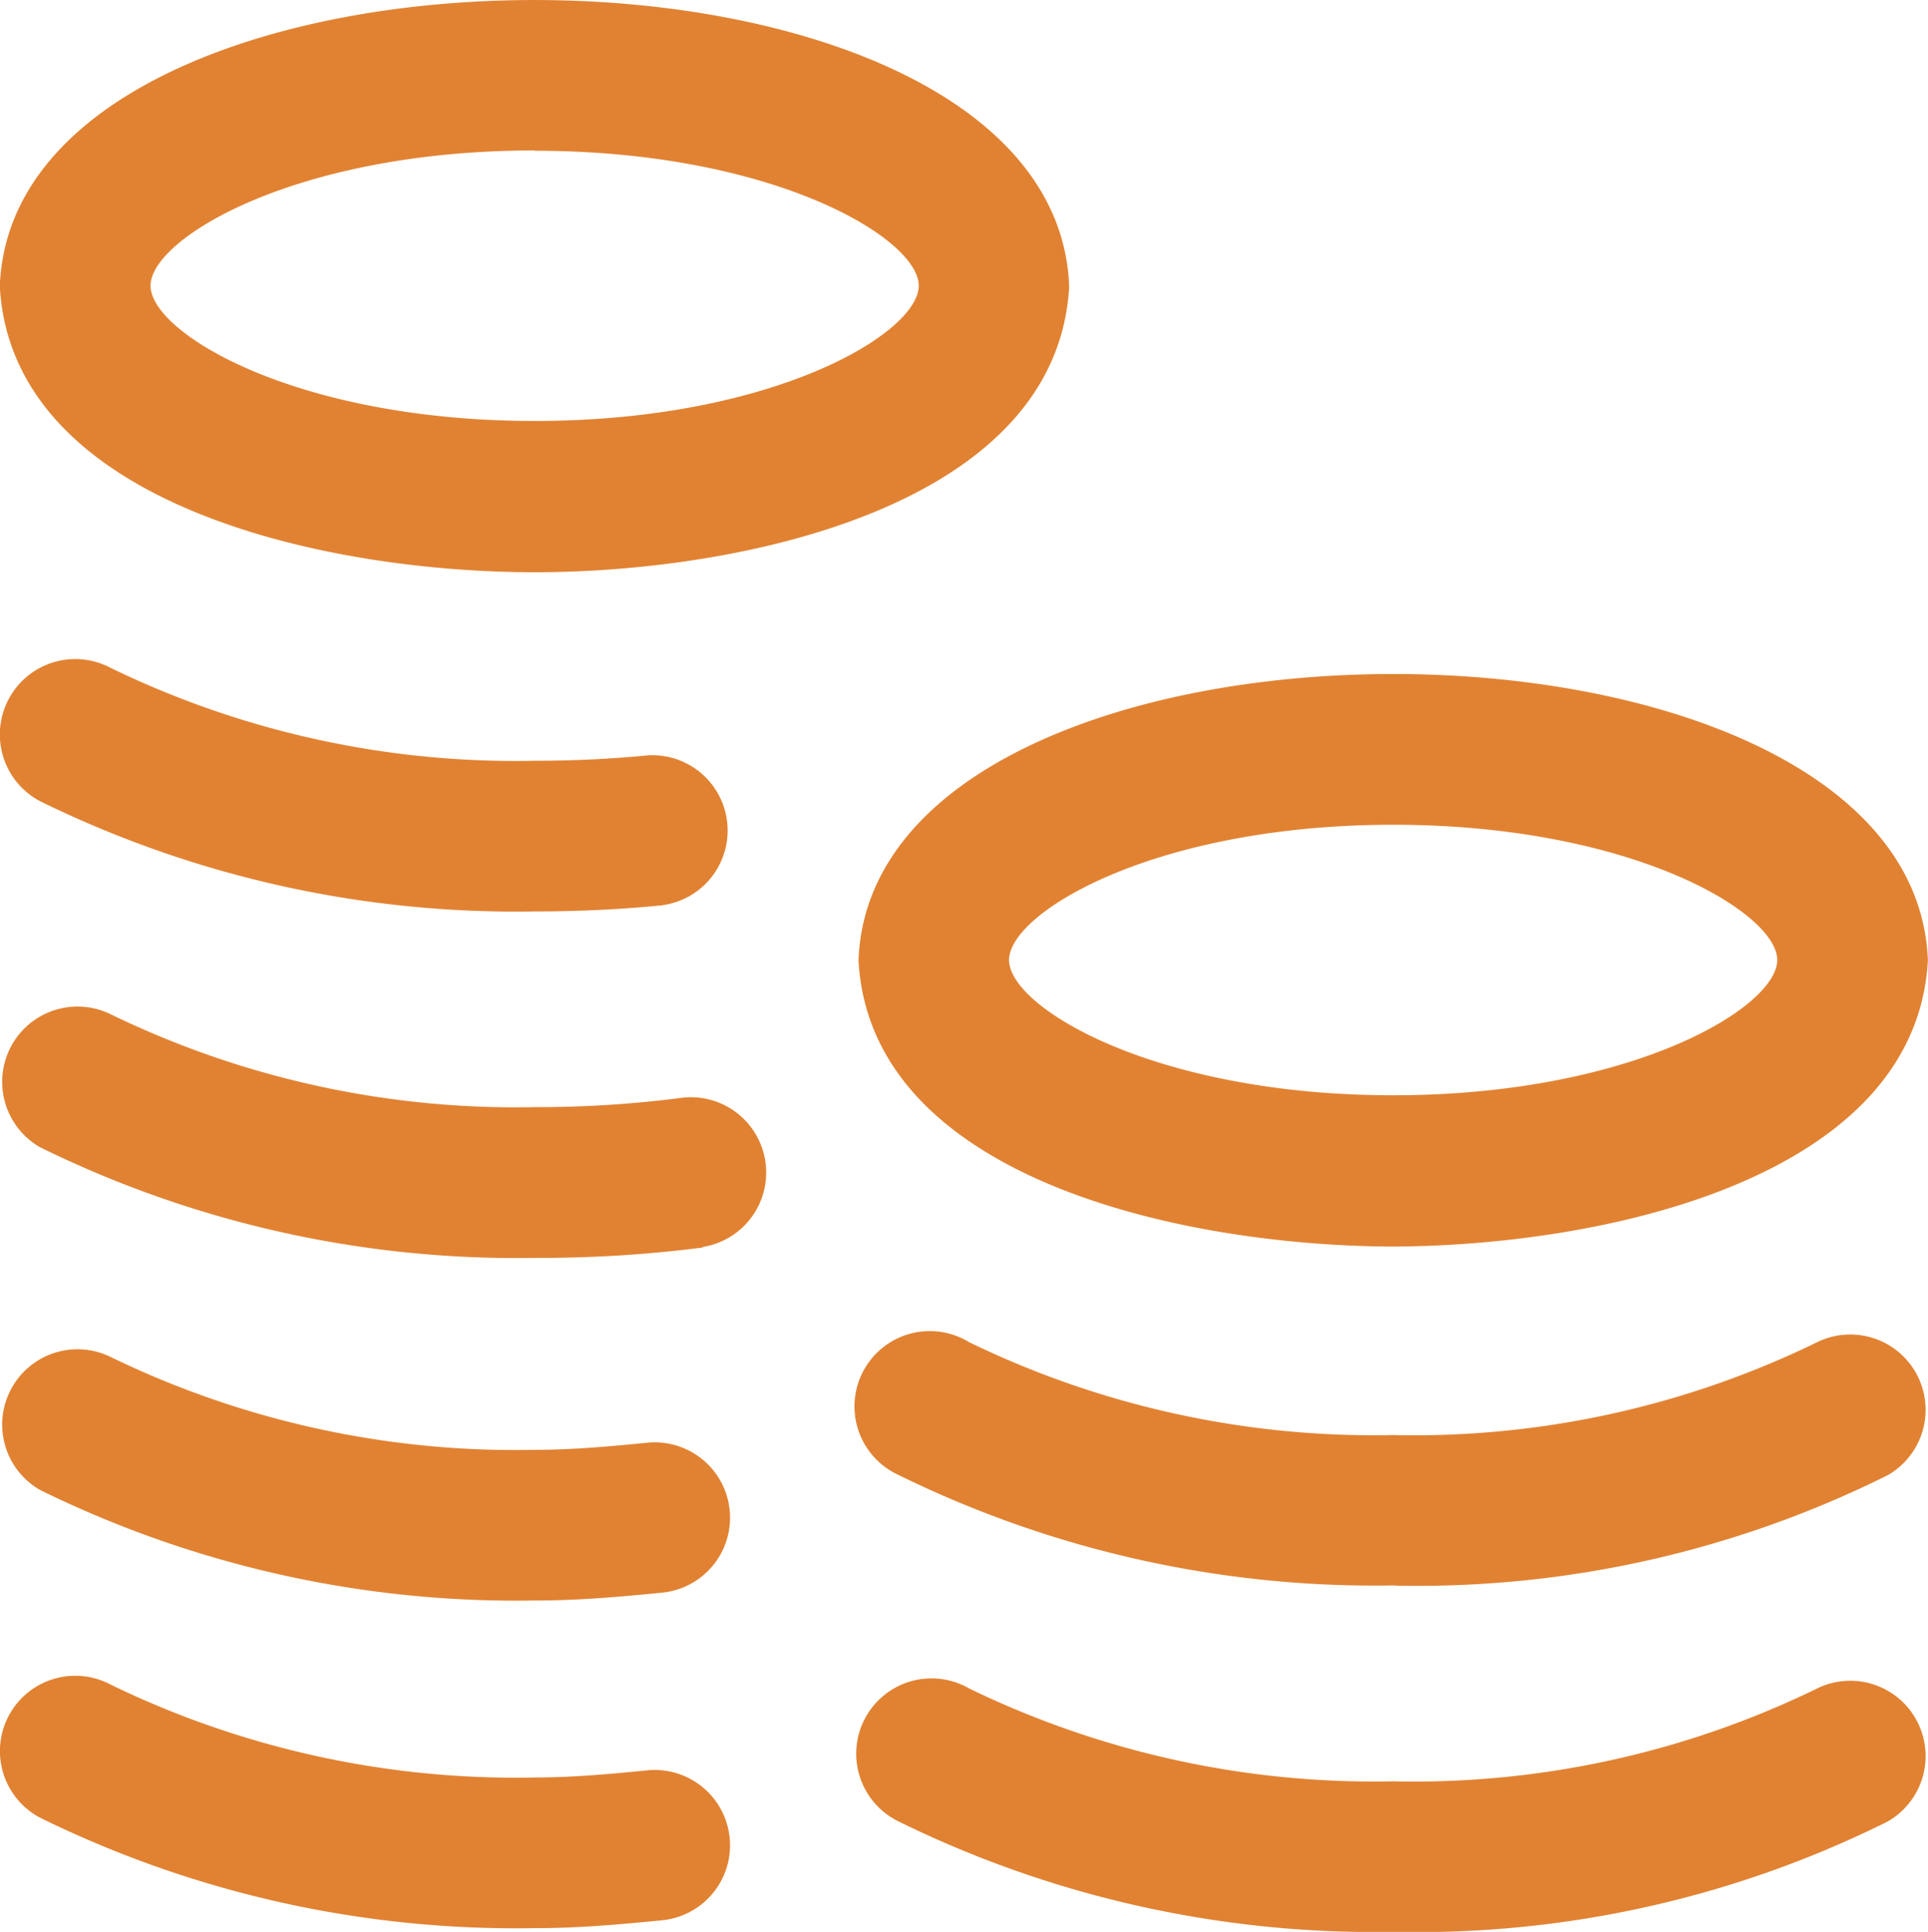
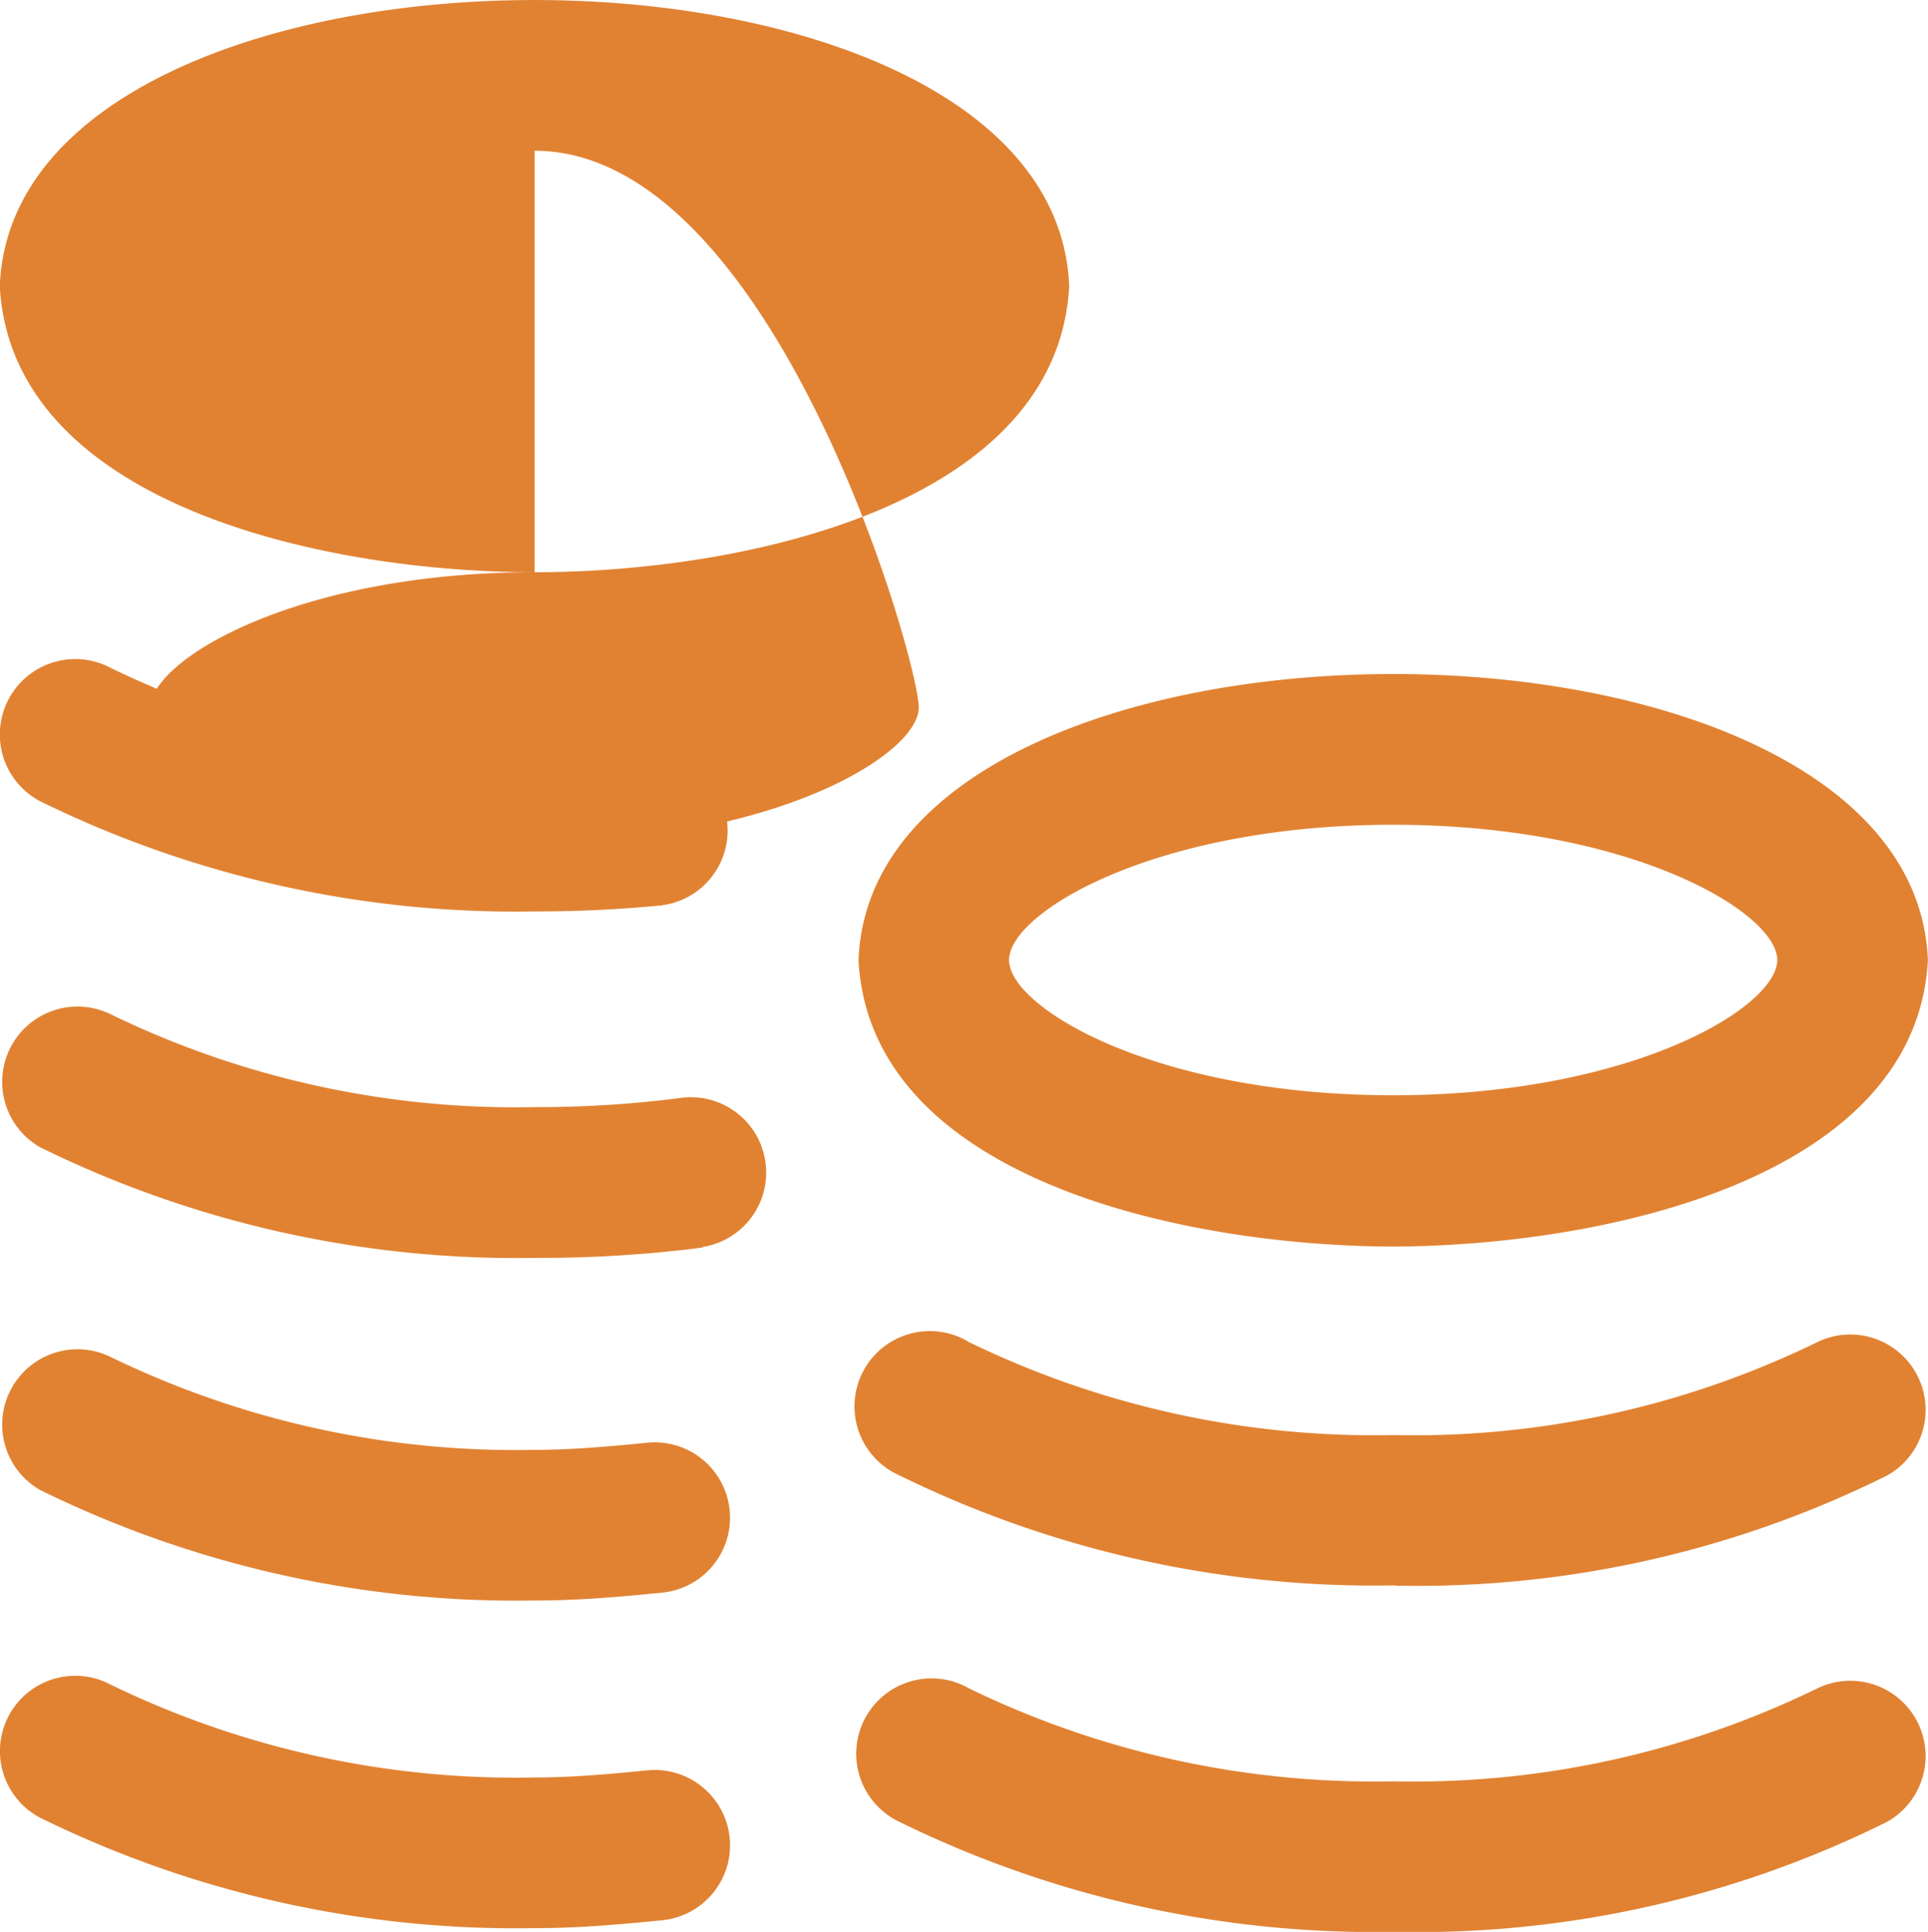
<svg xmlns="http://www.w3.org/2000/svg" width="18.532" height="18.568" viewBox="0 0 18.532 18.568">
-   <path id="coins" d="M5.641,5.5C3.634,5.5.616,4.856.5,2.752c.139-3.668,10.138-3.67,10.279,0C10.665,4.857,7.65,5.5,5.641,5.5Zm0-4.054c-2.29,0-3.692.844-3.692,1.3s1.4,1.3,3.692,1.3,3.692-.844,3.692-1.3S7.931,1.449,5.641,1.449ZM6.87,8.7A.724.724,0,0,0,6.728,7.26c-.354.035-.72.052-1.086.052a8.909,8.909,0,0,1-4.077-.893A.724.724,0,1,0,.886,7.7,10.367,10.367,0,0,0,5.64,8.76h.019c.408,0,.816-.02,1.212-.059Zm.386,3.285a.724.724,0,0,0-.19-1.435,10.765,10.765,0,0,1-1.424.091,8.909,8.909,0,0,1-4.077-.893.724.724,0,0,0-.679,1.278A10.367,10.367,0,0,0,5.64,12.09h.018a12.222,12.222,0,0,0,1.6-.1ZM6.87,15.307a.724.724,0,0,0-.142-1.441c-.371.037-.732.069-1.086.069a8.909,8.909,0,0,1-4.077-.893.724.724,0,0,0-.679,1.278A10.367,10.367,0,0,0,5.64,15.383h.01c.416,0,.815-.036,1.22-.076Zm0,3.149a.724.724,0,0,0-.142-1.441c-.371.037-.732.069-1.086.069a8.909,8.909,0,0,1-4.077-.893A.724.724,0,1,0,.886,17.47,10.367,10.367,0,0,0,5.64,18.532h.01c.416,0,.815-.036,1.22-.076Zm7.023-6.475c-2.008-.005-5.025-.646-5.139-2.751.139-3.668,10.138-3.67,10.279,0C18.917,11.336,15.9,11.974,13.893,11.981Zm0-4.054c-2.29,0-3.692.844-3.692,1.3s1.4,1.3,3.692,1.3,3.692-.844,3.692-1.3S16.183,7.927,13.893,7.927Zm.018,7.311h-.019a10.367,10.367,0,0,1-4.754-1.062A.724.724,0,1,1,9.817,12.9a8.908,8.908,0,0,0,4.077.893,8.842,8.842,0,0,0,4.075-.893.724.724,0,0,1,.679,1.278,10.145,10.145,0,0,1-4.737,1.062Zm4.737,2.268a.724.724,0,0,0-.679-1.278,8.842,8.842,0,0,1-4.075.893,8.909,8.909,0,0,1-4.077-.893.724.724,0,1,0-.679,1.278,10.367,10.367,0,0,0,4.754,1.062h.02a10.145,10.145,0,0,0,4.737-1.062Z" transform="translate(-0.502)" fill="#E18232" />
+   <path id="coins" d="M5.641,5.5C3.634,5.5.616,4.856.5,2.752c.139-3.668,10.138-3.67,10.279,0C10.665,4.857,7.65,5.5,5.641,5.5Zc-2.29,0-3.692.844-3.692,1.3s1.4,1.3,3.692,1.3,3.692-.844,3.692-1.3S7.931,1.449,5.641,1.449ZM6.87,8.7A.724.724,0,0,0,6.728,7.26c-.354.035-.72.052-1.086.052a8.909,8.909,0,0,1-4.077-.893A.724.724,0,1,0,.886,7.7,10.367,10.367,0,0,0,5.64,8.76h.019c.408,0,.816-.02,1.212-.059Zm.386,3.285a.724.724,0,0,0-.19-1.435,10.765,10.765,0,0,1-1.424.091,8.909,8.909,0,0,1-4.077-.893.724.724,0,0,0-.679,1.278A10.367,10.367,0,0,0,5.64,12.09h.018a12.222,12.222,0,0,0,1.6-.1ZM6.87,15.307a.724.724,0,0,0-.142-1.441c-.371.037-.732.069-1.086.069a8.909,8.909,0,0,1-4.077-.893.724.724,0,0,0-.679,1.278A10.367,10.367,0,0,0,5.64,15.383h.01c.416,0,.815-.036,1.22-.076Zm0,3.149a.724.724,0,0,0-.142-1.441c-.371.037-.732.069-1.086.069a8.909,8.909,0,0,1-4.077-.893A.724.724,0,1,0,.886,17.47,10.367,10.367,0,0,0,5.64,18.532h.01c.416,0,.815-.036,1.22-.076Zm7.023-6.475c-2.008-.005-5.025-.646-5.139-2.751.139-3.668,10.138-3.67,10.279,0C18.917,11.336,15.9,11.974,13.893,11.981Zm0-4.054c-2.29,0-3.692.844-3.692,1.3s1.4,1.3,3.692,1.3,3.692-.844,3.692-1.3S16.183,7.927,13.893,7.927Zm.018,7.311h-.019a10.367,10.367,0,0,1-4.754-1.062A.724.724,0,1,1,9.817,12.9a8.908,8.908,0,0,0,4.077.893,8.842,8.842,0,0,0,4.075-.893.724.724,0,0,1,.679,1.278,10.145,10.145,0,0,1-4.737,1.062Zm4.737,2.268a.724.724,0,0,0-.679-1.278,8.842,8.842,0,0,1-4.075.893,8.909,8.909,0,0,1-4.077-.893.724.724,0,1,0-.679,1.278,10.367,10.367,0,0,0,4.754,1.062h.02a10.145,10.145,0,0,0,4.737-1.062Z" transform="translate(-0.502)" fill="#E18232" />
</svg>